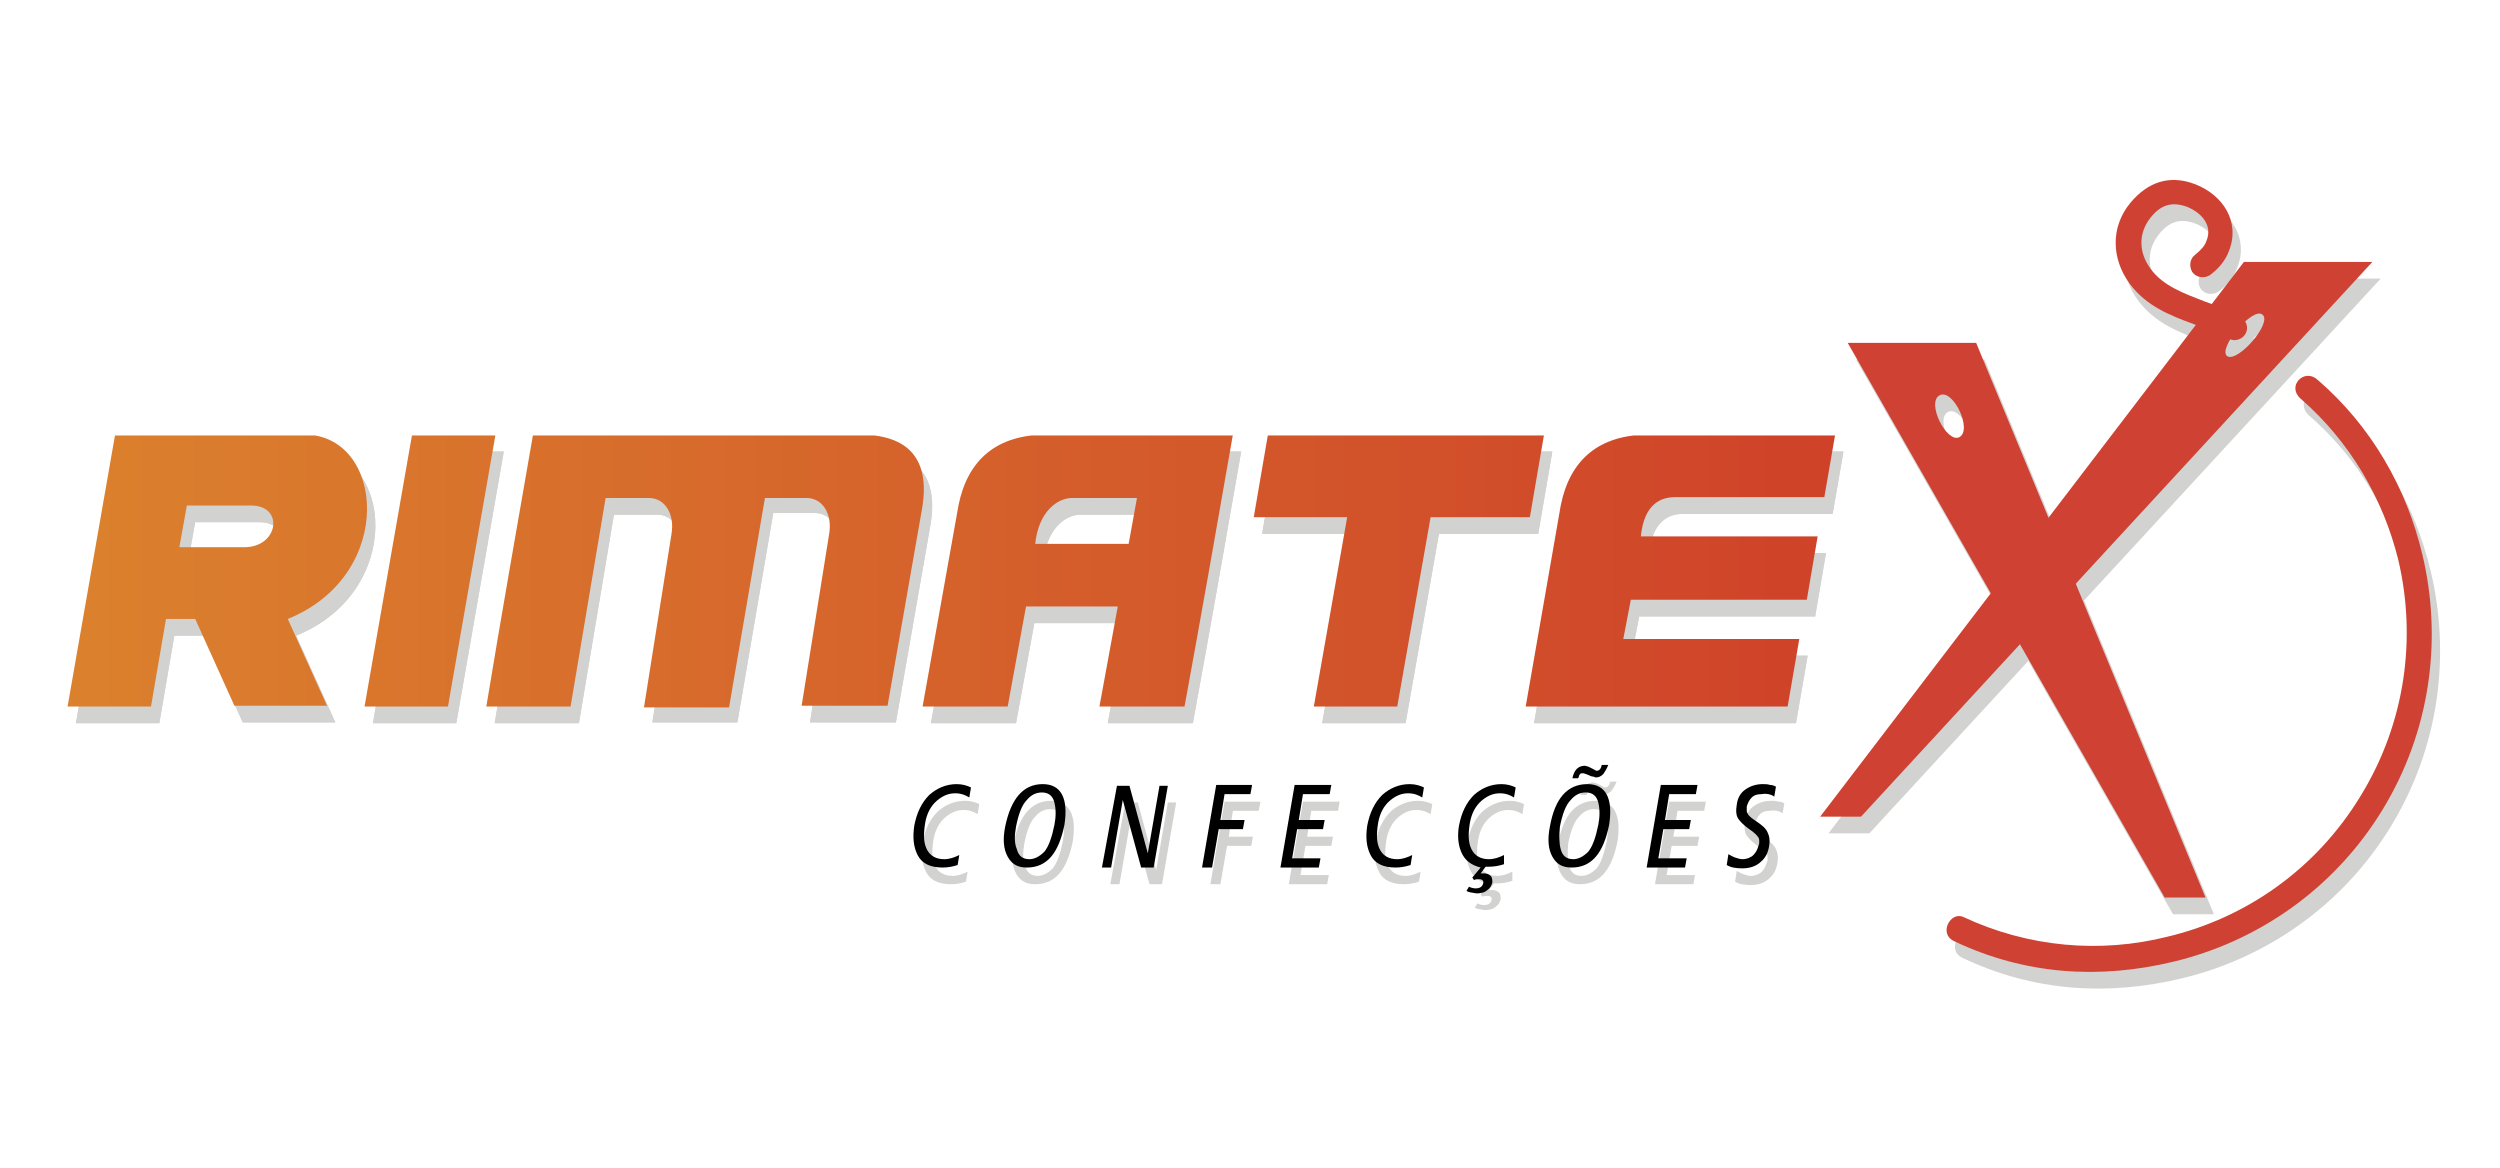
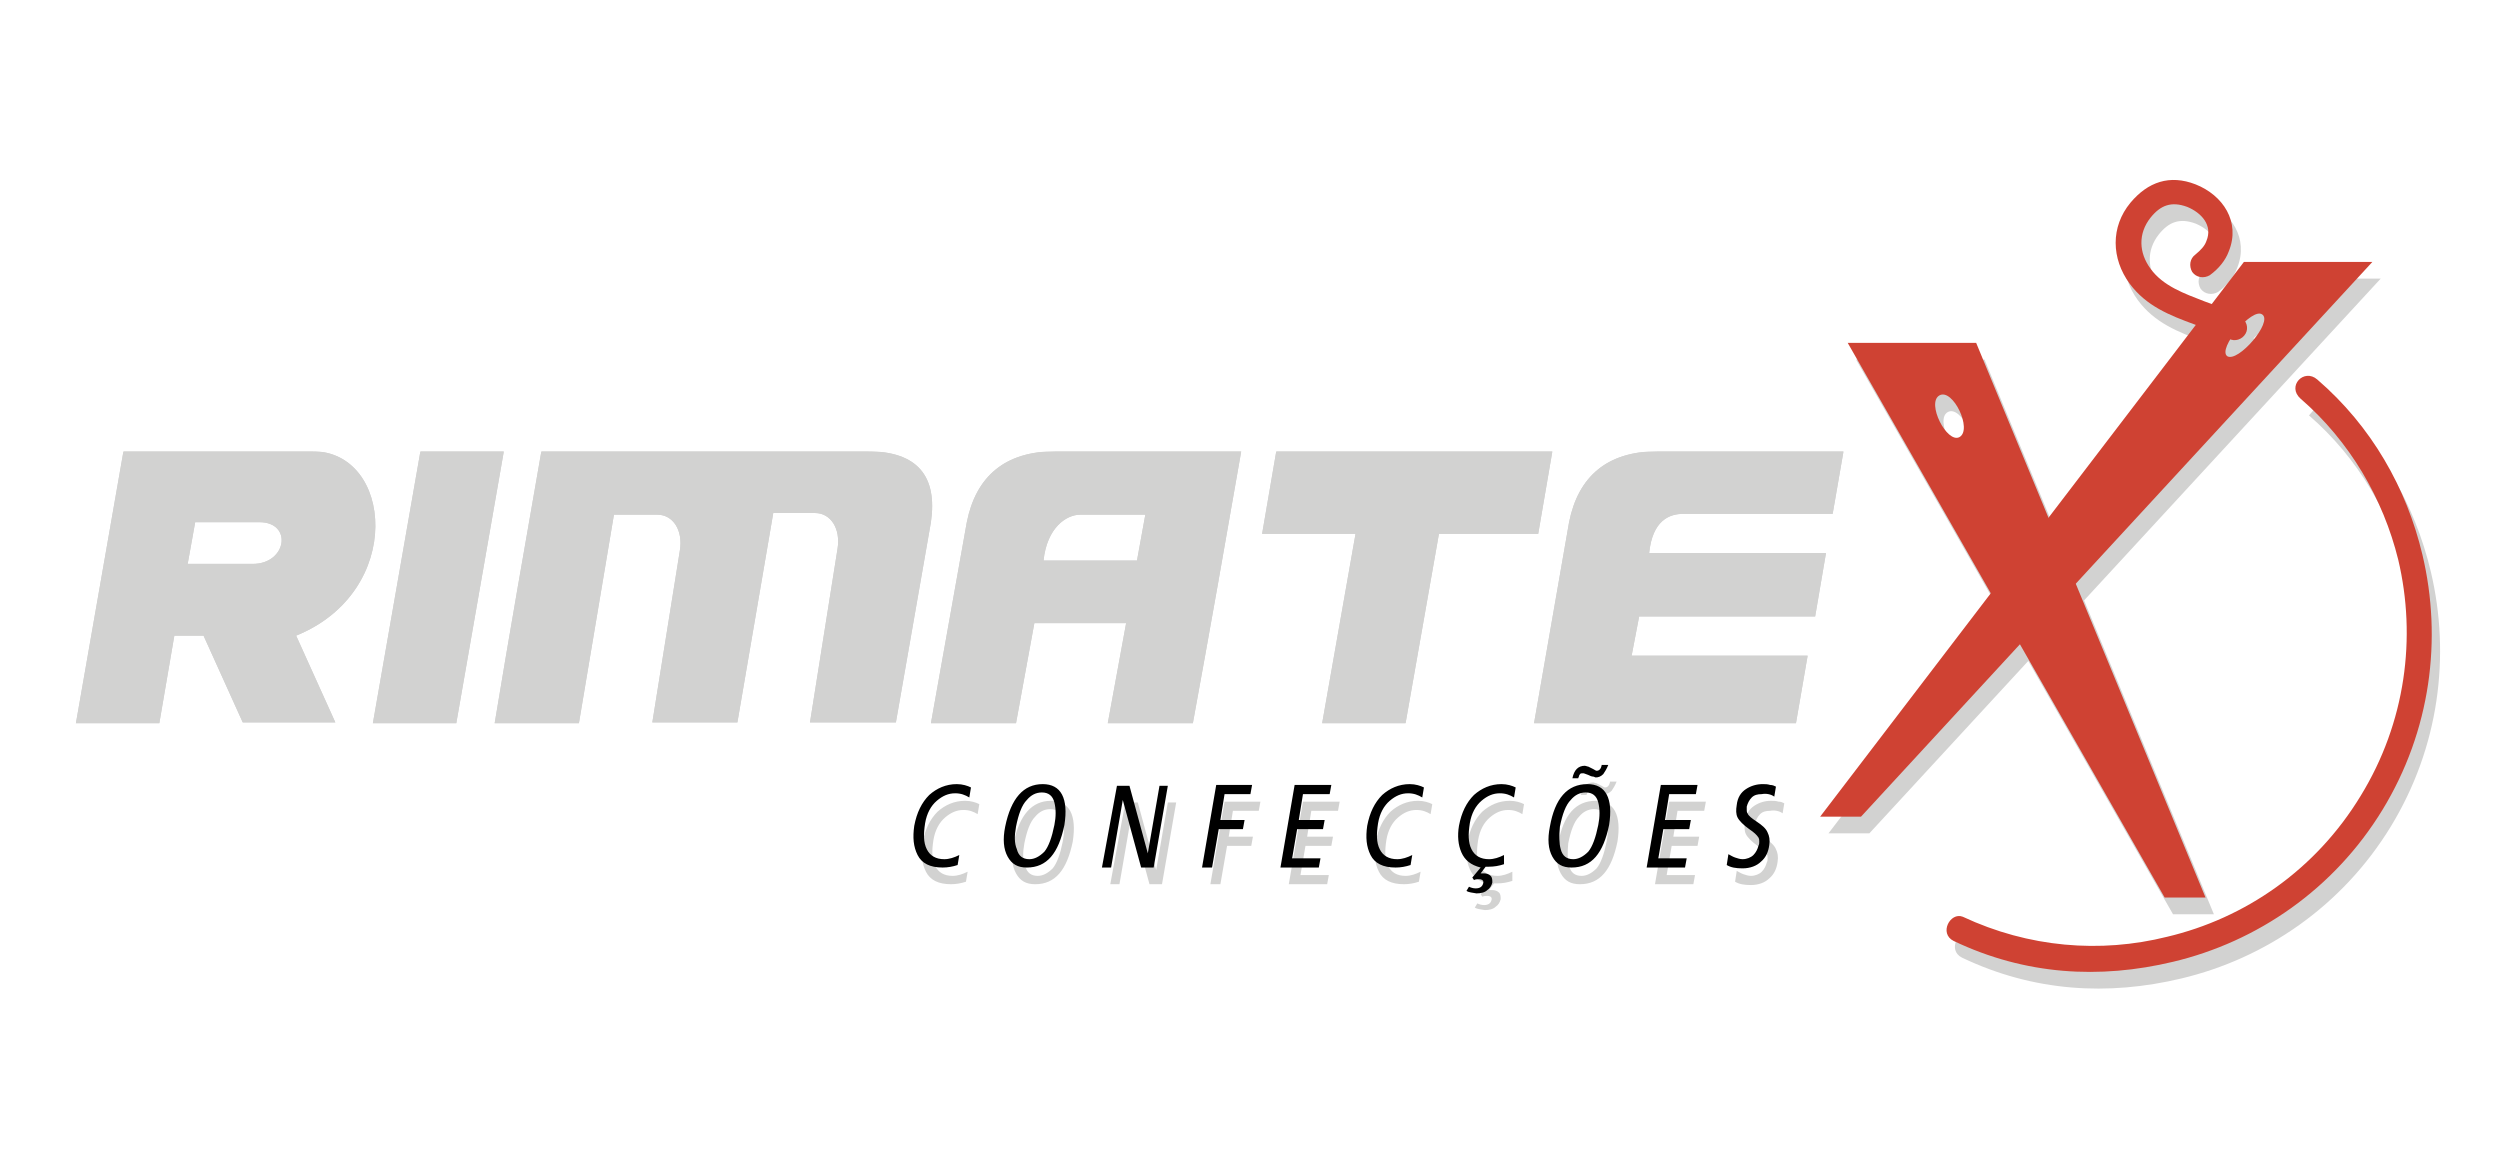
<svg xmlns="http://www.w3.org/2000/svg" xmlns:xlink="http://www.w3.org/1999/xlink" version="1.1" id="Layer_1" x="0px" y="0px" viewBox="0 0 299.7 140" style="enable-background:new 0 0 299.7 140;" xml:space="preserve">
  <style type="text/css">
	.st0{clip-path:url(#SVGID_4_);fill:#D2D2D1;}
	.st1{fill:#D2D2D1;}
	.st2{fill-rule:evenodd;clip-rule:evenodd;fill:#D2D2D1;}
	.st3{clip-path:url(#SVGID_8_);fill:url(#SVGID_9_);}
	.st4{fill-rule:evenodd;clip-rule:evenodd;fill:#CF4233;}
</style>
  <g>
    <g>
      <g>
        <g>
          <defs>
            <path id="SVGID_1_" d="M23.4,62.6l-0.9,5c2.6,0,5.2,0,7.8,0c4.1,0,4.8-5,0.8-5L23.4,62.6z M19.1,86.7h-10l5.7-32.6       c7.4,0,15.2,0,22.6,0c9.7-0.1,11.2,16.8-1.9,22.1l4.7,10.4H29.1l-4.7-10.4l-3.5,0L19.1,86.7z M54.7,86.7h-10l5.7-32.6h10       L54.7,86.7z M168.5,86.7h-10l4-22.7l-11.2,0l1.7-9.9l11.2,0l0,0h10l0,0l11.9,0l-1.7,9.9l-11.9,0L168.5,86.7z M69.4,86.7H59.3       c1.8-10.9,3.7-21.7,5.6-32.6c14.5,0,24.6,0,39.1,0c6,0,8.4,3,7.6,8.5l-4.2,24H97.1l3.3-20.8c0.4-2.4-0.8-4.3-2.7-4.3h-5       l-4.3,25.1H78.2L81.5,66c0.4-2.4-0.8-4.3-2.7-4.3h-5.2L69.4,86.7z M136.3,67.2h-11.2c0.4-3.9,2.7-5.5,4.4-5.5h7.8L136.3,67.2z        M111.6,86.7h10.2c0.8-4.4,1.4-7.6,2.2-12h11l-2.2,12h10.2c2-10.9,3.9-21.7,5.8-32.6h-22.3c-6,0-9.5,3-10.6,8.5L111.6,86.7z        M183.9,86.7h31.4l1.4-8.1h-21.1l0.9-4.7h21.1l1.3-7.6h-21.2c0.4-3.9,2.4-4.7,4.1-4.7h17.9l1.3-7.5h-22.3c-6,0-9.5,3-10.6,8.5       L183.9,86.7z" />
          </defs>
          <clipPath id="SVGID_2_">
            <use xlink:href="#SVGID_1_" style="overflow:visible;" />
          </clipPath>
        </g>
      </g>
      <g>
        <g>
          <defs>
            <path id="SVGID_3_" d="M23.4,62.6l-0.9,5c2.6,0,5.2,0,7.8,0c4.1,0,4.8-5,0.8-5L23.4,62.6z M19.1,86.7h-10l5.7-32.6       c7.4,0,15.2,0,22.6,0c9.7-0.1,11.2,16.8-1.9,22.1l4.7,10.4H29.1l-4.7-10.4l-3.5,0L19.1,86.7z M54.7,86.7h-10l5.7-32.6h10       L54.7,86.7z M168.5,86.7h-10l4-22.7l-11.2,0l1.7-9.9l11.2,0l0,0h10l0,0l11.9,0l-1.7,9.9l-11.9,0L168.5,86.7z M69.4,86.7H59.3       c1.8-10.9,3.7-21.7,5.6-32.6c14.5,0,24.6,0,39.1,0c6,0,8.4,3,7.6,8.5l-4.2,24H97.1l3.3-20.8c0.4-2.4-0.8-4.3-2.7-4.3h-5       l-4.3,25.1H78.2L81.5,66c0.4-2.4-0.8-4.3-2.7-4.3h-5.2L69.4,86.7z M136.3,67.2h-11.2c0.4-3.9,2.7-5.5,4.4-5.5h7.8L136.3,67.2z        M111.6,86.7h10.2c0.8-4.4,1.4-7.6,2.2-12h11l-2.2,12h10.2c2-10.9,3.9-21.7,5.8-32.6h-22.3c-6,0-9.5,3-10.6,8.5L111.6,86.7z        M183.9,86.7h31.4l1.4-8.1h-21.1l0.9-4.7h21.1l1.3-7.6h-21.2c0.4-3.9,2.4-4.7,4.1-4.7h17.9l1.3-7.5h-22.3c-6,0-9.5,3-10.6,8.5       L183.9,86.7z" />
          </defs>
          <use xlink:href="#SVGID_3_" style="overflow:visible;fill:#D2D2D1;" />
          <clipPath id="SVGID_4_">
            <use xlink:href="#SVGID_3_" style="overflow:visible;" />
          </clipPath>
          <rect x="9.1" y="54.2" class="st0" width="211.9" height="32.6" />
        </g>
        <path class="st1" d="M213.7,97.5l0.2-1.2c-0.2-0.1-0.4-0.2-0.7-0.2c-0.3-0.1-0.6-0.1-0.9-0.1c-0.7,0-1.4,0.2-2,0.6     c-0.6,0.4-1,1-1.1,1.9c-0.1,0.6-0.1,1.1,0.1,1.5c0.2,0.4,0.7,0.9,1.4,1.4c0.6,0.4,0.9,0.7,1.1,1c0.1,0.2,0.1,0.3,0.1,0.5     c0,0.2,0,0.3-0.1,0.5c-0.1,0.4-0.3,0.8-0.6,1.1c-0.3,0.3-0.8,0.5-1.3,0.5c-0.3,0-0.6-0.1-0.9-0.2c-0.3-0.1-0.6-0.3-0.8-0.4     l-0.2,1.3c0.5,0.3,1.1,0.4,1.9,0.4c0.9,0,1.7-0.3,2.2-0.8c0.6-0.5,0.9-1.2,1-2c0.1-0.6,0-1.1-0.2-1.5c-0.2-0.5-0.7-0.9-1.3-1.3     c-0.6-0.4-1-0.7-1.1-1c-0.1-0.1-0.1-0.3-0.1-0.4c0-0.1,0-0.3,0-0.4c0.1-0.4,0.3-0.8,0.6-1.1c0.3-0.3,0.7-0.4,1.2-0.4     C212.7,97.1,213.3,97.2,213.7,97.5 M198.4,106h4.6l0.2-1.1h-3.4l0.6-3.5h3.1l0.2-1.1h-3.1l0.5-3.1h3.2l0.2-1.1h-4.4L198.4,106z      M193,93.8c-0.1,0.4-0.3,0.6-0.6,0.6c-0.1,0-0.2-0.1-0.4-0.2c-0.2-0.1-0.4-0.2-0.6-0.3c-0.1,0-0.3-0.1-0.4-0.1     c-0.8,0-1.3,0.5-1.5,1.5h0.7c0-0.1,0.1-0.2,0.1-0.3c0-0.1,0.1-0.1,0.1-0.2c0.1-0.1,0.2-0.1,0.4-0.1c0.1,0,0.3,0.1,0.6,0.2     c0.2,0.1,0.4,0.2,0.6,0.2c0.1,0,0.2,0.1,0.3,0.1c0.3,0,0.6-0.1,0.9-0.4c0.2-0.3,0.4-0.6,0.6-1.1H193z M188,101.1     c0.3-1.5,0.7-2.6,1.3-3.2c0.5-0.6,1.1-0.9,1.8-0.9c0.8,0,1.3,0.4,1.5,1.2c0.2,0.8,0.2,1.7,0,2.7c-0.3,1.5-0.7,2.6-1.2,3.2     c-0.6,0.6-1.2,0.9-1.8,0.9c-0.8,0-1.3-0.4-1.5-1.2C187.9,103.1,187.9,102.2,188,101.1z M186.8,101.1c-0.3,1.5-0.2,2.7,0.3,3.6     c0.5,0.9,1.2,1.3,2.3,1.3c2.4,0,3.8-1.7,4.5-5.1c0.5-3.2-0.4-4.9-2.6-4.9C188.9,96,187.4,97.7,186.8,101.1z M181.3,104.5     L181.3,104.5c-0.6,0.3-1.2,0.5-1.8,0.5c-1,0-1.7-0.4-2.1-1.2c-0.4-0.8-0.4-1.8-0.2-3.1c0.2-1.2,0.7-2.1,1.4-2.7     c0.7-0.6,1.4-0.9,2.2-0.9c0.7,0,1.2,0.2,1.7,0.5l0.2-1.2c-0.4-0.2-1-0.4-1.7-0.4c-1.3,0-2.4,0.5-3.3,1.3     c-0.9,0.9-1.5,2.1-1.8,3.7c-0.2,1.2-0.1,2.3,0.3,3.2c0.4,0.9,1.1,1.5,2.3,1.8l-1,1.2l0.2,0.3c0.2-0.1,0.4-0.1,0.6-0.1     c0.4,0,0.6,0.2,0.5,0.5c-0.1,0.4-0.4,0.6-0.9,0.6c-0.3,0-0.6-0.1-0.8-0.2l-0.3,0.5c0.3,0.2,0.7,0.2,1.2,0.3c0.5,0,1-0.1,1.3-0.4     c0.3-0.2,0.5-0.5,0.6-0.9c0-0.3,0-0.6-0.2-0.8c-0.2-0.2-0.5-0.3-0.8-0.3c-0.1,0-0.3,0-0.4,0l0.6-0.8c0.1,0,0.2,0,0.4,0     c0.6,0,1.2-0.1,1.8-0.3L181.3,104.5z M170.3,104.5L170.3,104.5c-0.6,0.3-1.2,0.5-1.8,0.5c-1,0-1.7-0.4-2.1-1.2     c-0.4-0.8-0.4-1.8-0.2-3.1c0.2-1.2,0.7-2.1,1.4-2.7c0.7-0.6,1.4-0.9,2.2-0.9c0.7,0,1.2,0.2,1.7,0.5l0.2-1.2     c-0.4-0.2-1-0.4-1.7-0.4c-1.3,0-2.4,0.5-3.3,1.3c-0.9,0.9-1.5,2.1-1.8,3.7c-0.2,1.4-0.1,2.5,0.4,3.5c0.5,1,1.5,1.5,3,1.5     c0.6,0,1.2-0.1,1.8-0.3L170.3,104.5z M154.5,106h4.6l0.2-1.1h-3.4l0.6-3.5h3.1l0.2-1.1h-3.1l0.5-3.1h3.2l0.2-1.1h-4.4L154.5,106z      M145.1,106h1.2l0.8-4.6h2.9l0.2-1.1h-2.9l0.5-3.1h3.1l0.2-1.1h-4.3L145.1,106z M133.1,106h1.1l1.4-8.1h0l2.2,8.1h1.5l1.7-9.8     H140l-1.4,8.1h0l-2.2-8.1h-1.5L133.1,106z M122.8,101.1c0.3-1.5,0.7-2.6,1.3-3.2c0.5-0.6,1.1-0.9,1.8-0.9c0.8,0,1.3,0.4,1.5,1.2     c0.2,0.8,0.2,1.7,0,2.7c-0.3,1.5-0.7,2.6-1.2,3.2c-0.6,0.6-1.2,0.9-1.8,0.9c-0.8,0-1.3-0.4-1.5-1.2     C122.6,103.1,122.6,102.2,122.8,101.1z M121.5,101.1c-0.3,1.5-0.2,2.7,0.3,3.6c0.5,0.9,1.2,1.3,2.3,1.3c2.4,0,3.8-1.7,4.5-5.1     c0.5-3.2-0.4-4.9-2.6-4.9C123.7,96,122.2,97.7,121.5,101.1z M116,104.5L116,104.5c-0.6,0.3-1.2,0.5-1.8,0.5c-1,0-1.7-0.4-2.1-1.2     c-0.4-0.8-0.4-1.8-0.2-3.1c0.2-1.2,0.7-2.1,1.4-2.7c0.7-0.6,1.4-0.9,2.2-0.9c0.7,0,1.2,0.2,1.7,0.5l0.2-1.2     c-0.4-0.2-1-0.4-1.7-0.4c-1.3,0-2.4,0.5-3.3,1.3c-0.9,0.9-1.5,2.1-1.8,3.7c-0.2,1.4-0.1,2.5,0.4,3.5c0.5,1,1.5,1.5,3,1.5     c0.6,0,1.2-0.1,1.8-0.3L116,104.5z" />
        <path class="st2" d="M233.5,49.4c-1.6,0.9,0.9,5.8,2.4,5C237.5,53.5,235.1,48.5,233.5,49.4 M260.5,109.6l4.9,0l-27.5-66.5     l-15.4,0L260.5,109.6z" />
        <path class="st2" d="M272.2,39.7c1.3,0.9-2.9,5.8-4.2,5C266.8,43.8,271,38.8,272.2,39.7 M224.1,99.9l-4.9,0L270,33.4l15.4,0     L224.1,99.9z" />
        <path class="st2" d="M268.2,42.6c0.7,0.4,1.6,0.1,2-0.6c0.4-0.7,0.1-1.6-0.6-2c-1.5-0.8-3-1.4-4.4-1.9c-2.3-0.9-4.9-1.8-6.4-3.9     c-1.4-1.9-1.5-4.2,0-6.1c1.2-1.5,2.5-2,4.4-1.3c1.7,0.7,3.1,2.2,2.3,4.1c-0.2,0.6-0.7,1.1-1.3,1.6c-0.7,0.5-0.8,1.4-0.4,2.1     c0.5,0.7,1.4,0.8,2.1,0.4c1.1-0.8,1.9-1.8,2.3-2.9c1.4-3.5-0.7-6.7-4-8c-3.1-1.2-5.7-0.3-7.8,2.2c-2.4,2.9-2.3,6.7-0.1,9.7     c2,2.7,4.8,3.8,7.8,4.9C265.4,41.4,266.8,41.9,268.2,42.6" />
-         <path class="st2" d="M278.8,47.5c6.5,5.6,10.7,13,12.6,21c2.4,10.1,1,21.1-4.8,30.6c-5.8,9.5-15,15.8-25.1,18.2     c-8.8,2.1-17.7,1.6-26.3-2.5c-1.8-0.9-0.4-3.5,1.1-2.9c7.9,3.7,16.5,4.4,24.5,2.4c9.3-2.2,17.8-8,23.2-16.9     c5.4-8.8,6.7-19,4.5-28.3c-1.8-7.3-5.8-14.2-11.7-19.3C275.1,48.3,277.2,46.1,278.8,47.5" />
+         <path class="st2" d="M278.8,47.5c6.5,5.6,10.7,13,12.6,21c2.4,10.1,1,21.1-4.8,30.6c-5.8,9.5-15,15.8-25.1,18.2     c-8.8,2.1-17.7,1.6-26.3-2.5c-1.8-0.9-0.4-3.5,1.1-2.9c7.9,3.7,16.5,4.4,24.5,2.4c9.3-2.2,17.8-8,23.2-16.9     c5.4-8.8,6.7-19,4.5-28.3c-1.8-7.3-5.8-14.2-11.7-19.3" />
      </g>
      <g>
        <g>
          <defs>
            <path id="SVGID_5_" d="M23.4,62.6l-0.9,5c2.6,0,5.2,0,7.8,0c4.1,0,4.8-5,0.8-5L23.4,62.6z M19.1,86.7h-10l5.7-32.6       c7.4,0,15.2,0,22.6,0c9.7-0.1,11.2,16.8-1.9,22.1l4.7,10.4H29.1l-4.7-10.4l-3.5,0L19.1,86.7z M54.7,86.7h-10l5.7-32.6h10       L54.7,86.7z M168.5,86.7h-10l4-22.7l-11.2,0l1.7-9.9l11.2,0l0,0h10l0,0l11.9,0l-1.7,9.9l-11.9,0L168.5,86.7z M69.4,86.7H59.3       c1.8-10.9,3.7-21.7,5.6-32.6c14.5,0,24.6,0,39.1,0c6,0,8.4,3,7.6,8.5l-4.2,24H97.1l3.3-20.8c0.4-2.4-0.8-4.3-2.7-4.3h-5       l-4.3,25.1H78.2L81.5,66c0.4-2.4-0.8-4.3-2.7-4.3h-5.2L69.4,86.7z M136.3,67.2h-11.2c0.4-3.9,2.7-5.5,4.4-5.5h7.8L136.3,67.2z        M111.6,86.7h10.2c0.8-4.4,1.4-7.6,2.2-12h11l-2.2,12h10.2c2-10.9,3.9-21.7,5.8-32.6h-22.3c-6,0-9.5,3-10.6,8.5L111.6,86.7z        M183.9,86.7h31.4l1.4-8.1h-21.1l0.9-4.7h21.1l1.3-7.6h-21.2c0.4-3.9,2.4-4.7,4.1-4.7h17.9l1.3-7.5h-22.3c-6,0-9.5,3-10.6,8.5       L183.9,86.7z" />
          </defs>
          <clipPath id="SVGID_6_">
            <use xlink:href="#SVGID_5_" style="overflow:visible;" />
          </clipPath>
        </g>
      </g>
    </g>
    <g>
      <g>
        <defs>
          <path id="SVGID_7_" d="M22.4,60.6l-0.9,5c2.6,0,5.2,0,7.8,0c4.1,0,4.8-5,0.8-5L22.4,60.6z M18.1,84.7h-10l5.7-32.6      c7.4,0,15.2,0,22.6,0c9.7-0.1,11.2,16.8-1.9,22.1l4.7,10.4H28.1l-4.7-10.4l-3.5,0L18.1,84.7z M53.7,84.7h-10l5.7-32.6h10      L53.7,84.7z M167.5,84.7h-10l4-22.7l-11.2,0l1.7-9.9l11.2,0l0,0h10l0,0l11.9,0l-1.7,9.9l-11.9,0L167.5,84.7z M68.4,84.7H58.3      c1.8-10.9,3.7-21.7,5.6-32.6c14.5,0,24.6,0,39.1,0c6,0,8.4,3,7.6,8.5l-4.2,24H96.1L99.4,64c0.4-2.4-0.8-4.3-2.7-4.3h-5      l-4.3,25.1H77.2L80.5,64c0.4-2.4-0.8-4.3-2.7-4.3h-5.2L68.4,84.7z M135.3,65.2h-11.2c0.4-3.9,2.7-5.5,4.4-5.5h7.8L135.3,65.2z       M110.6,84.7h10.2c0.8-4.4,1.4-7.6,2.2-12h11l-2.2,12h10.2c2-10.9,3.9-21.7,5.8-32.6h-22.3c-6,0-9.5,3-10.6,8.5L110.6,84.7z       M182.9,84.7h31.4l1.4-8.1h-21.1l0.9-4.7h21.1l1.3-7.6h-21.2c0.4-3.9,2.4-4.7,4.1-4.7h17.9l1.3-7.5h-22.3c-6,0-9.5,3-10.6,8.5      L182.9,84.7z" />
        </defs>
        <clipPath id="SVGID_8_">
          <use xlink:href="#SVGID_7_" style="overflow:visible;" />
        </clipPath>
        <linearGradient id="SVGID_9_" gradientUnits="userSpaceOnUse" x1="219.984" y1="68.45" x2="8.101" y2="68.45">
          <stop offset="0" style="stop-color:#CF4229" />
          <stop offset="1" style="stop-color:#DB812D" />
        </linearGradient>
-         <rect x="8.1" y="52.2" class="st3" width="211.9" height="32.6" />
      </g>
      <path d="M212.7,95.5l0.2-1.2c-0.2-0.1-0.4-0.2-0.7-0.2c-0.3-0.1-0.6-0.1-0.9-0.1c-0.7,0-1.4,0.2-2,0.6c-0.6,0.4-1,1-1.1,1.9    c-0.1,0.6-0.1,1.1,0.1,1.5c0.2,0.4,0.7,0.9,1.4,1.4c0.6,0.4,0.9,0.7,1.1,1c0.1,0.2,0.1,0.3,0.1,0.5c0,0.2,0,0.3-0.1,0.5    c-0.1,0.4-0.3,0.8-0.6,1.1c-0.3,0.3-0.8,0.5-1.3,0.5c-0.3,0-0.6-0.1-0.9-0.2c-0.3-0.1-0.6-0.3-0.8-0.4l-0.2,1.3    c0.5,0.3,1.1,0.4,1.9,0.4c0.9,0,1.7-0.3,2.2-0.8c0.6-0.5,0.9-1.2,1-2c0.1-0.6,0-1.1-0.2-1.5c-0.2-0.5-0.7-0.9-1.3-1.3    c-0.6-0.4-1-0.7-1.1-1c-0.1-0.1-0.1-0.3-0.1-0.4c0-0.1,0-0.3,0-0.4c0.1-0.4,0.3-0.8,0.6-1.1c0.3-0.3,0.7-0.4,1.2-0.4    C211.7,95.1,212.3,95.2,212.7,95.5 M197.4,104h4.6l0.2-1.1h-3.4l0.6-3.5h3.1l0.2-1.1h-3.1l0.5-3.1h3.2l0.2-1.1h-4.4L197.4,104z     M192,91.8c-0.1,0.4-0.3,0.6-0.6,0.6c-0.1,0-0.2-0.1-0.4-0.2c-0.2-0.1-0.4-0.2-0.6-0.3c-0.1,0-0.3-0.1-0.4-0.1    c-0.8,0-1.3,0.5-1.5,1.5h0.7c0-0.1,0.1-0.2,0.1-0.3c0-0.1,0.1-0.1,0.1-0.2c0.1-0.1,0.2-0.1,0.4-0.1c0.1,0,0.3,0.1,0.6,0.2    c0.2,0.1,0.4,0.2,0.6,0.2c0.1,0,0.2,0.1,0.3,0.1c0.3,0,0.6-0.1,0.9-0.4c0.2-0.3,0.4-0.6,0.6-1.1H192z M187,99.1    c0.3-1.5,0.7-2.6,1.3-3.2c0.5-0.6,1.1-0.9,1.8-0.9c0.8,0,1.3,0.4,1.5,1.2c0.2,0.8,0.2,1.7,0,2.7c-0.3,1.5-0.7,2.6-1.2,3.2    c-0.6,0.6-1.2,0.9-1.8,0.9c-0.8,0-1.3-0.4-1.5-1.2C186.9,101.1,186.9,100.2,187,99.1z M185.8,99.1c-0.3,1.5-0.2,2.7,0.3,3.6    c0.5,0.9,1.2,1.3,2.3,1.3c2.4,0,3.8-1.7,4.5-5.1c0.5-3.2-0.4-4.9-2.6-4.9C187.9,94,186.4,95.7,185.8,99.1z M180.3,102.5    L180.3,102.5c-0.6,0.3-1.2,0.5-1.8,0.5c-1,0-1.7-0.4-2.1-1.2c-0.4-0.8-0.4-1.8-0.2-3.1c0.2-1.2,0.7-2.1,1.4-2.7    c0.7-0.6,1.4-0.9,2.2-0.9c0.7,0,1.2,0.2,1.7,0.5l0.2-1.2c-0.4-0.2-1-0.4-1.7-0.4c-1.3,0-2.4,0.5-3.3,1.3c-0.9,0.9-1.5,2.1-1.8,3.7    c-0.2,1.2-0.1,2.3,0.3,3.2c0.4,0.9,1.1,1.5,2.3,1.8l-1,1.2l0.2,0.3c0.2-0.1,0.4-0.1,0.6-0.1c0.4,0,0.6,0.2,0.5,0.5    c-0.1,0.4-0.4,0.6-0.9,0.6c-0.3,0-0.6-0.1-0.8-0.2l-0.3,0.5c0.3,0.2,0.7,0.2,1.2,0.3c0.5,0,1-0.1,1.3-0.4c0.3-0.2,0.5-0.5,0.6-0.9    c0-0.3,0-0.6-0.2-0.8c-0.2-0.2-0.5-0.3-0.8-0.3c-0.1,0-0.3,0-0.4,0l0.6-0.8c0.1,0,0.2,0,0.4,0c0.6,0,1.2-0.1,1.8-0.3L180.3,102.5z     M169.3,102.5L169.3,102.5c-0.6,0.3-1.2,0.5-1.8,0.5c-1,0-1.7-0.4-2.1-1.2c-0.4-0.8-0.4-1.8-0.2-3.1c0.2-1.2,0.7-2.1,1.4-2.7    c0.7-0.6,1.4-0.9,2.2-0.9c0.7,0,1.2,0.2,1.7,0.5l0.2-1.2c-0.4-0.2-1-0.4-1.7-0.4c-1.3,0-2.4,0.5-3.3,1.3c-0.9,0.9-1.5,2.1-1.8,3.7    c-0.2,1.4-0.1,2.5,0.4,3.5c0.5,1,1.5,1.5,3,1.5c0.6,0,1.2-0.1,1.8-0.3L169.3,102.5z M153.5,104h4.6l0.2-1.1h-3.4l0.6-3.5h3.1    l0.2-1.1h-3.1l0.5-3.1h3.2l0.2-1.1h-4.4L153.5,104z M144.1,104h1.2l0.8-4.6h2.9l0.2-1.1h-2.9l0.5-3.1h3.1l0.2-1.1h-4.3L144.1,104z     M132.1,104h1.1l1.4-8.1h0l2.2,8.1h1.5l1.7-9.8H139l-1.4,8.1h0l-2.2-8.1h-1.5L132.1,104z M121.8,99.1c0.3-1.5,0.7-2.6,1.3-3.2    c0.5-0.6,1.1-0.9,1.8-0.9c0.8,0,1.3,0.4,1.5,1.2c0.2,0.8,0.2,1.7,0,2.7c-0.3,1.5-0.7,2.6-1.2,3.2c-0.6,0.6-1.2,0.9-1.8,0.9    c-0.8,0-1.3-0.4-1.5-1.2C121.6,101.1,121.6,100.2,121.8,99.1z M120.5,99.1c-0.3,1.5-0.2,2.7,0.3,3.6c0.5,0.9,1.2,1.3,2.3,1.3    c2.4,0,3.8-1.7,4.5-5.1c0.5-3.2-0.4-4.9-2.6-4.9C122.7,94,121.2,95.7,120.5,99.1z M115,102.5L115,102.5c-0.6,0.3-1.2,0.5-1.8,0.5    c-1,0-1.7-0.4-2.1-1.2c-0.4-0.8-0.4-1.8-0.2-3.1c0.2-1.2,0.7-2.1,1.4-2.7c0.7-0.6,1.4-0.9,2.2-0.9c0.7,0,1.2,0.2,1.7,0.5l0.2-1.2    c-0.4-0.2-1-0.4-1.7-0.4c-1.3,0-2.4,0.5-3.3,1.3c-0.9,0.9-1.5,2.1-1.8,3.7c-0.2,1.4-0.1,2.5,0.4,3.5c0.5,1,1.5,1.5,3,1.5    c0.6,0,1.2-0.1,1.8-0.3L115,102.5z" />
      <path class="st4" d="M232.5,47.4c-1.6,0.9,0.9,5.8,2.4,5C236.5,51.5,234.1,46.5,232.5,47.4 M259.5,107.6l4.9,0l-27.5-66.5l-15.4,0    L259.5,107.6z" />
      <path class="st4" d="M271.2,37.7c1.3,0.9-2.9,5.8-4.2,5C265.8,41.8,270,36.8,271.2,37.7 M223.1,97.9l-4.9,0L269,31.4l15.4,0    L223.1,97.9z" />
      <path class="st4" d="M267.2,40.6c0.7,0.4,1.6,0.1,2-0.6c0.4-0.7,0.1-1.6-0.6-2c-1.5-0.8-3-1.4-4.4-1.9c-2.3-0.9-4.9-1.8-6.4-3.9    c-1.4-1.9-1.5-4.2,0-6.1c1.2-1.5,2.5-2,4.4-1.3c1.7,0.7,3.1,2.2,2.3,4.1c-0.2,0.6-0.7,1.1-1.3,1.6c-0.7,0.5-0.8,1.4-0.4,2.1    c0.5,0.7,1.4,0.8,2.1,0.4c1.1-0.8,1.9-1.8,2.3-2.9c1.4-3.5-0.7-6.7-4-8c-3.1-1.2-5.7-0.3-7.8,2.2c-2.4,2.9-2.3,6.7-0.1,9.7    c2,2.7,4.8,3.8,7.8,4.9C264.4,39.4,265.8,39.9,267.2,40.6" />
      <path class="st4" d="M277.8,45.5c6.5,5.6,10.7,13,12.6,21c2.4,10.1,1,21.1-4.8,30.6c-5.8,9.5-15,15.8-25.1,18.2    c-8.8,2.1-17.7,1.6-26.3-2.5c-1.8-0.9-0.4-3.5,1.1-2.9c7.9,3.7,16.5,4.4,24.5,2.4c9.3-2.2,17.8-8,23.2-16.9    c5.4-8.8,6.7-19,4.5-28.3c-1.8-7.3-5.8-14.2-11.7-19.3C274.1,46.3,276.2,44.1,277.8,45.5" />
    </g>
  </g>
</svg>